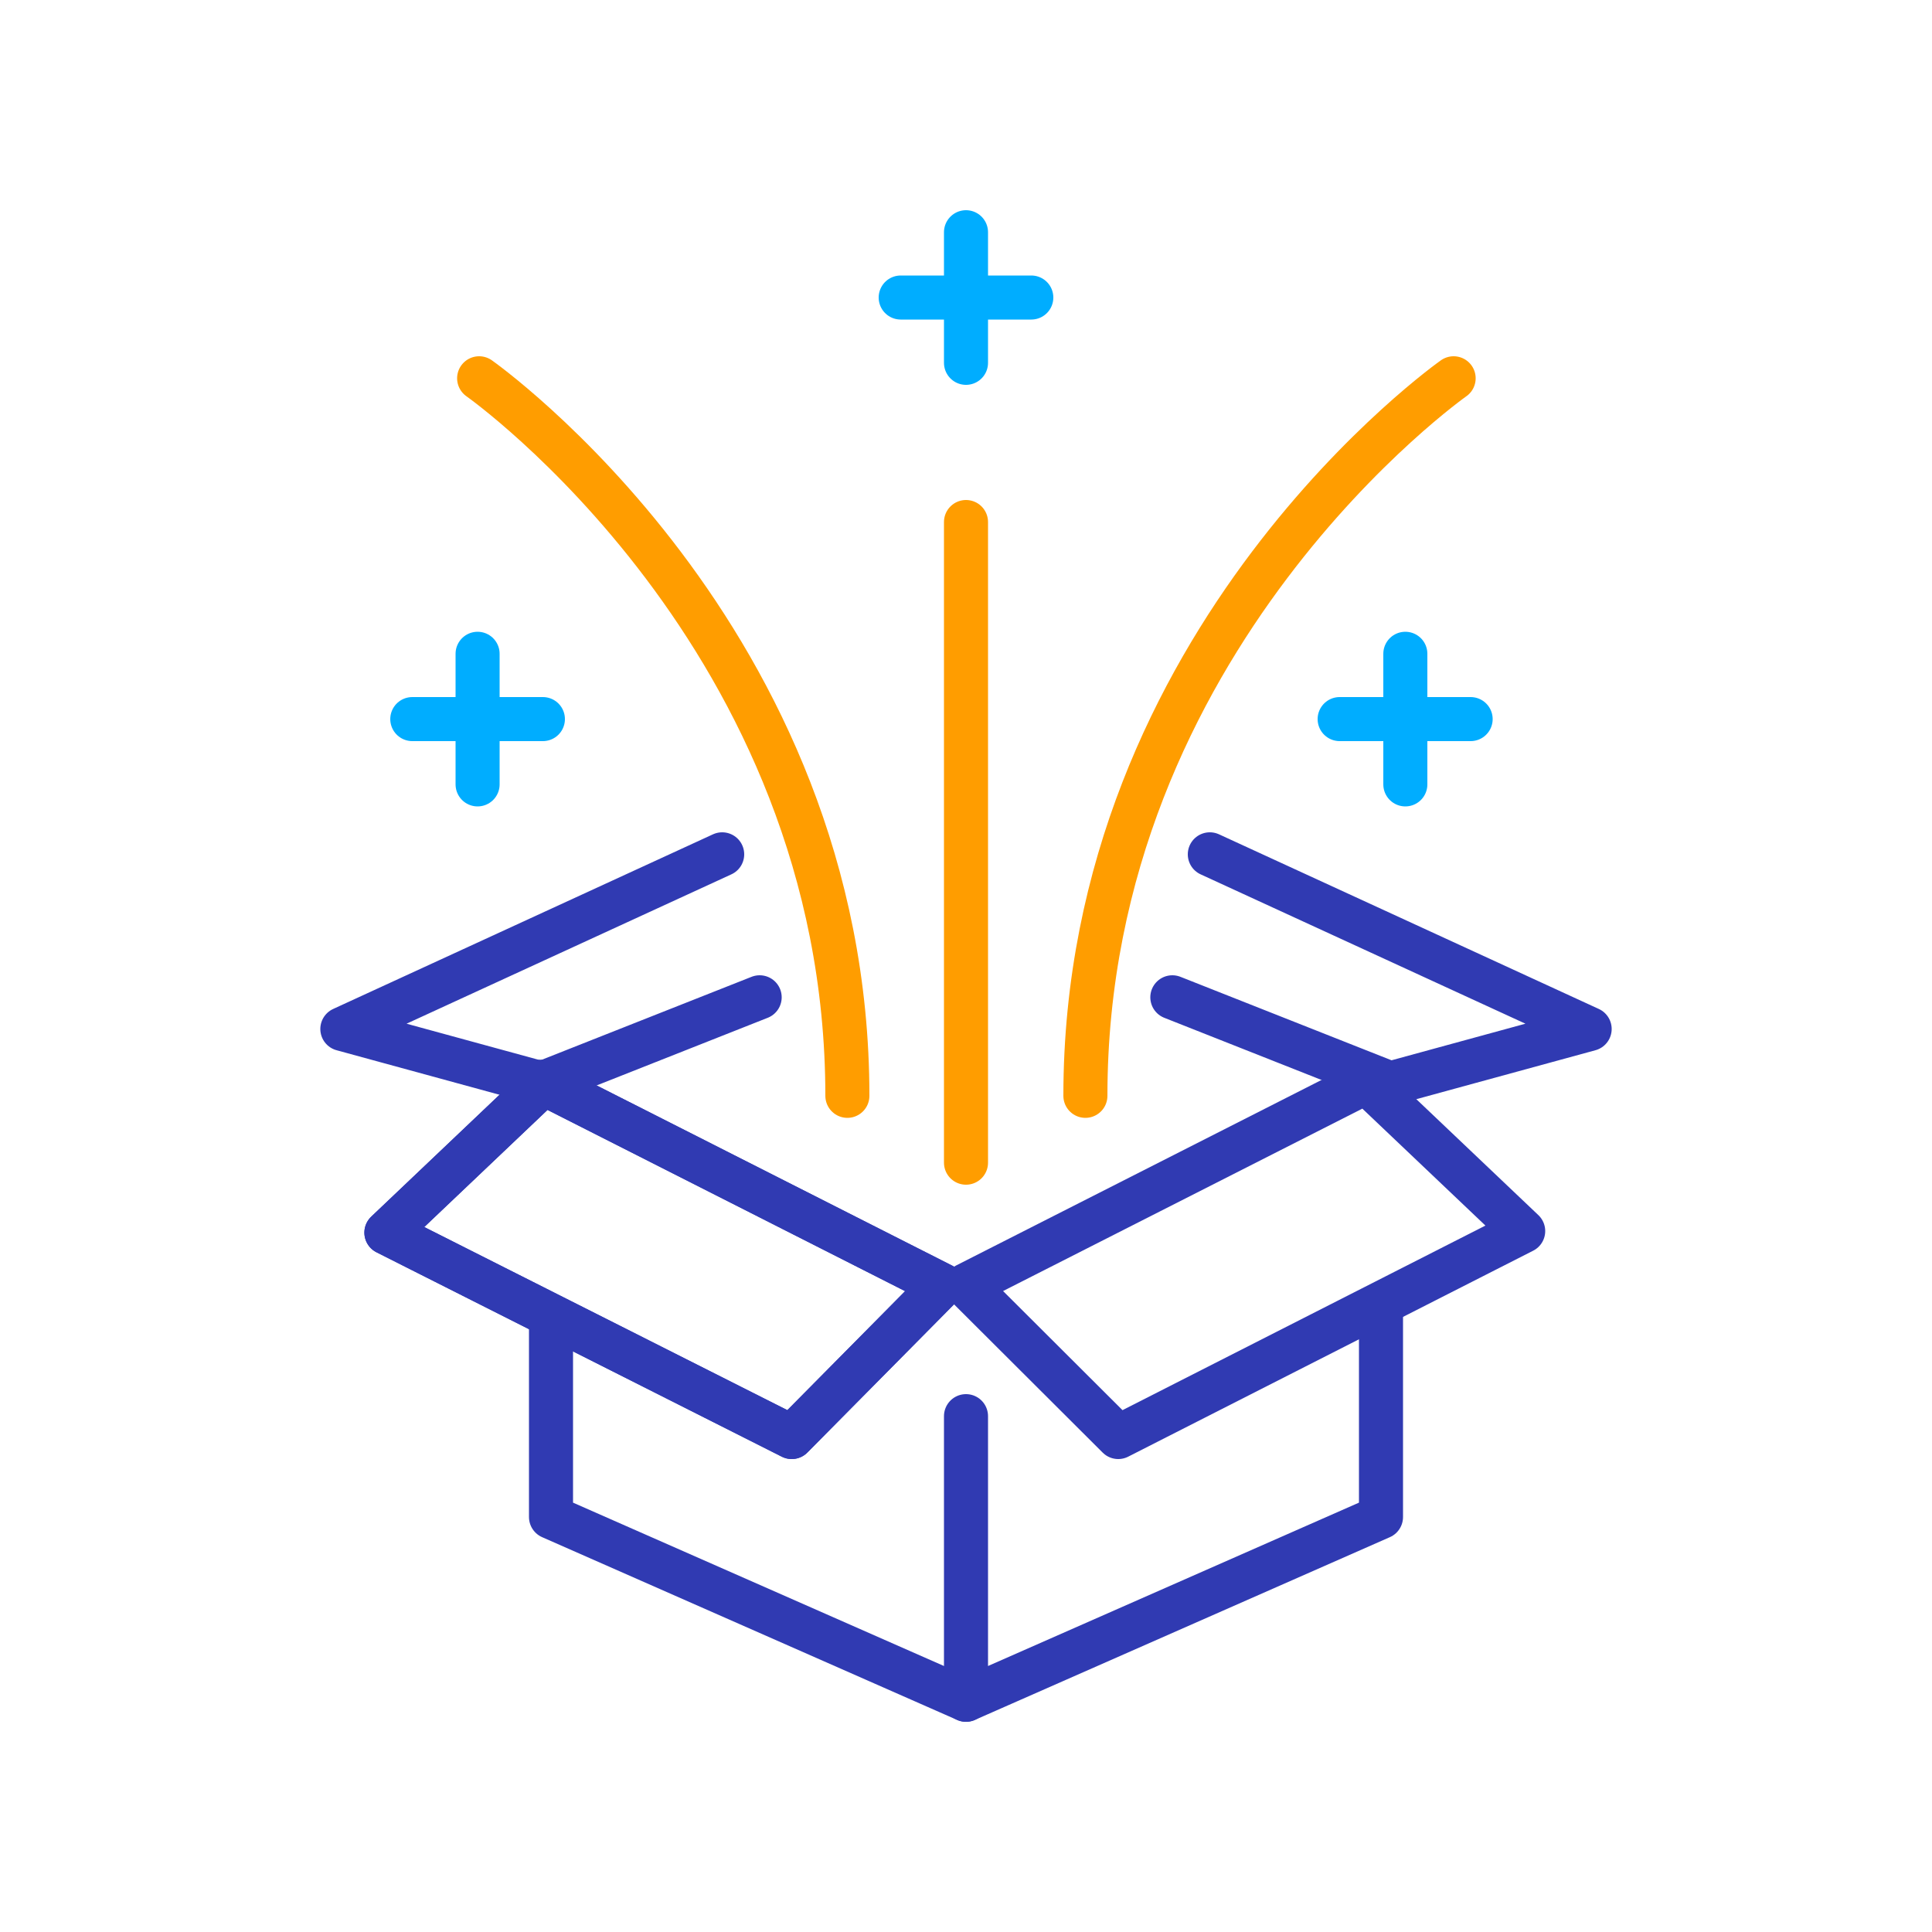
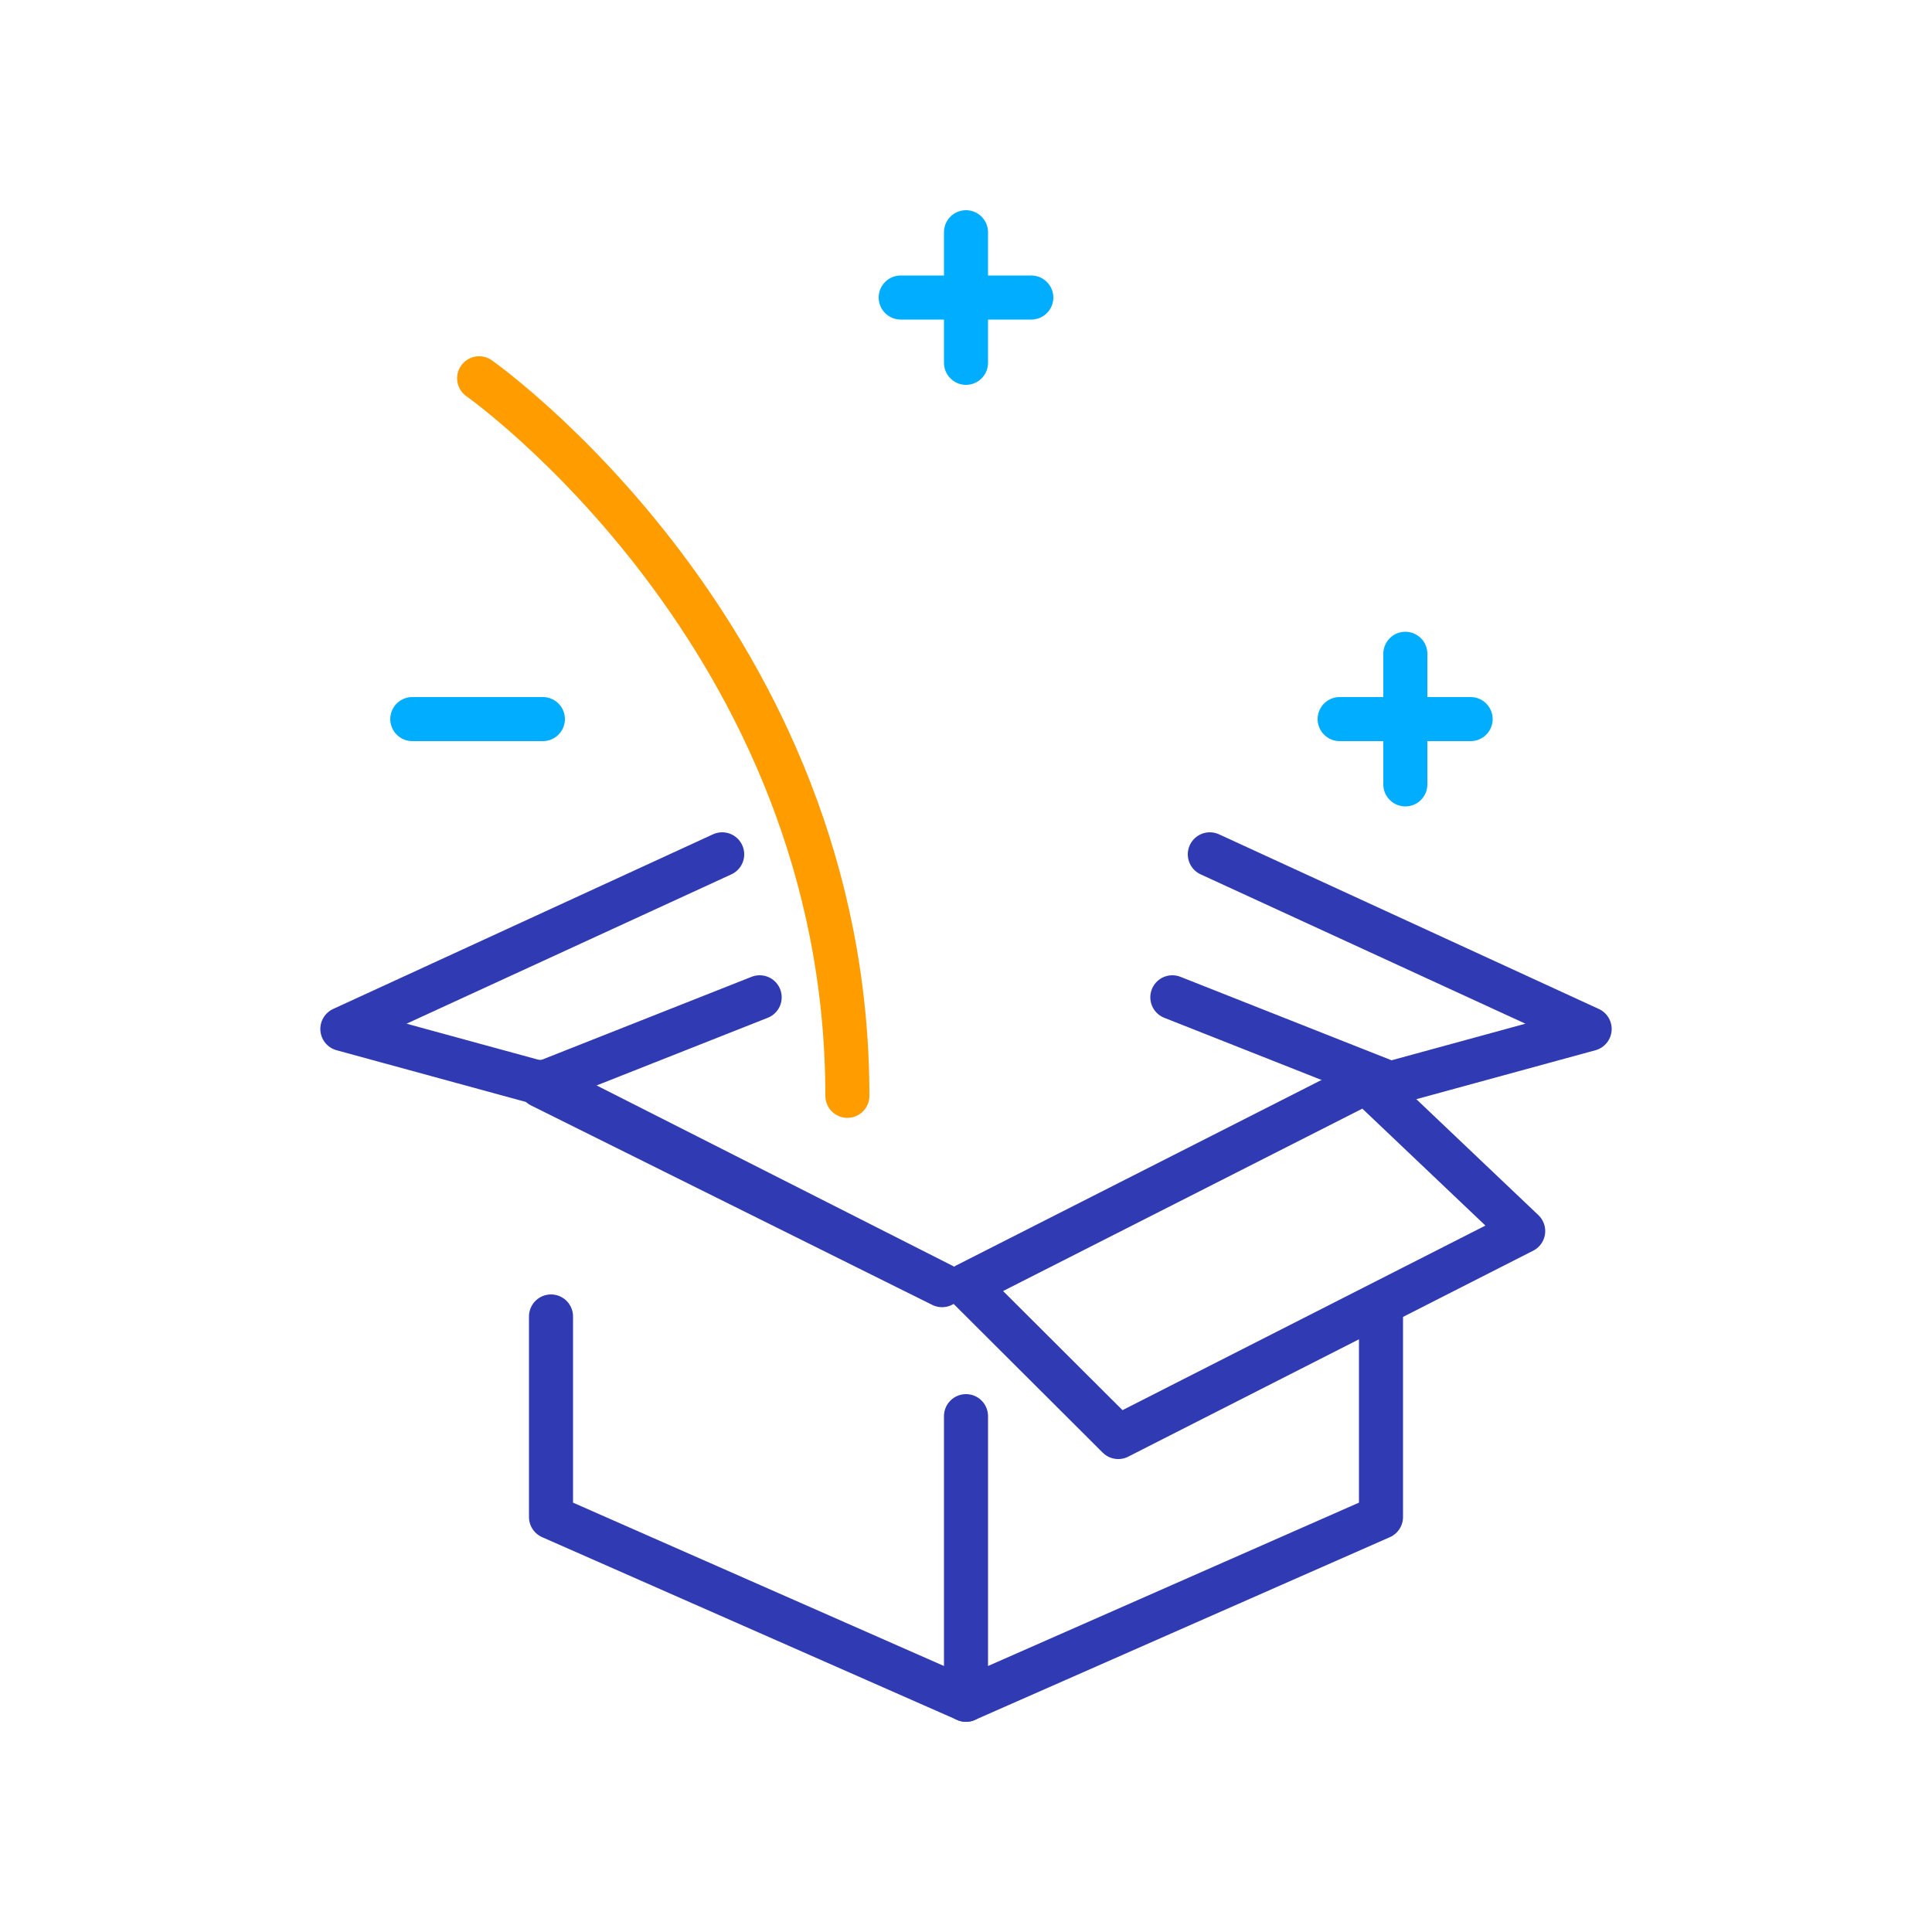
<svg xmlns="http://www.w3.org/2000/svg" id="labels" viewBox="0 0 50 50">
  <defs>
    <style>.cls-1,.cls-2,.cls-3{fill:none;stroke-linecap:round;stroke-linejoin:round;}.cls-1{stroke:#303ab2;}.cls-1,.cls-3{stroke-width:1.14px;}.cls-2{stroke:#ff9d00;stroke-width:1.14px;}.cls-3{stroke:#00adff;}</style>
  </defs>
-   <path class="cls-1" d="M24.38,33.26,14,28,14,28.1l-4,3.8,10.49,5.29Z" />
  <polyline class="cls-1" points="18.69 22.11 8.86 26.63 14.02 28.04 19.66 25.81" />
  <polyline class="cls-1" points="14.26 34.07 14.26 39.26 25 43.99" />
-   <path class="cls-1" d="M24.38,33.26,14,28,14,28.1l-4,3.8,10.49,5.29Z" />
+   <path class="cls-1" d="M24.38,33.26,14,28,14,28.1Z" />
  <path class="cls-1" d="M25,33.26,35.36,28l.06.06,4,3.8L28.94,37.19Z" />
  <polyline class="cls-1" points="31.31 22.11 41.14 26.63 35.98 28.04 30.34 25.81" />
  <polyline class="cls-1" points="25 36.65 25 43.99 35.74 39.26 35.74 34.07" />
  <path class="cls-2" d="M12.4,9.79s9.53,6.7,9.53,18.57" />
-   <path class="cls-2" d="M37.62,9.79s-9.53,6.7-9.53,18.57" />
-   <line class="cls-2" x1="25" y1="30.09" x2="25" y2="13.51" />
-   <line class="cls-3" x1="12.36" y1="16.92" x2="12.36" y2="20.3" />
  <line class="cls-3" x1="10.67" y1="18.61" x2="14.05" y2="18.61" />
  <line class="cls-3" x1="36.37" y1="16.92" x2="36.37" y2="20.3" />
  <line class="cls-3" x1="34.67" y1="18.61" x2="38.06" y2="18.61" />
  <line class="cls-3" x1="25" y1="6.01" x2="25" y2="9.39" />
  <line class="cls-3" x1="23.31" y1="7.7" x2="26.69" y2="7.7" />
</svg>